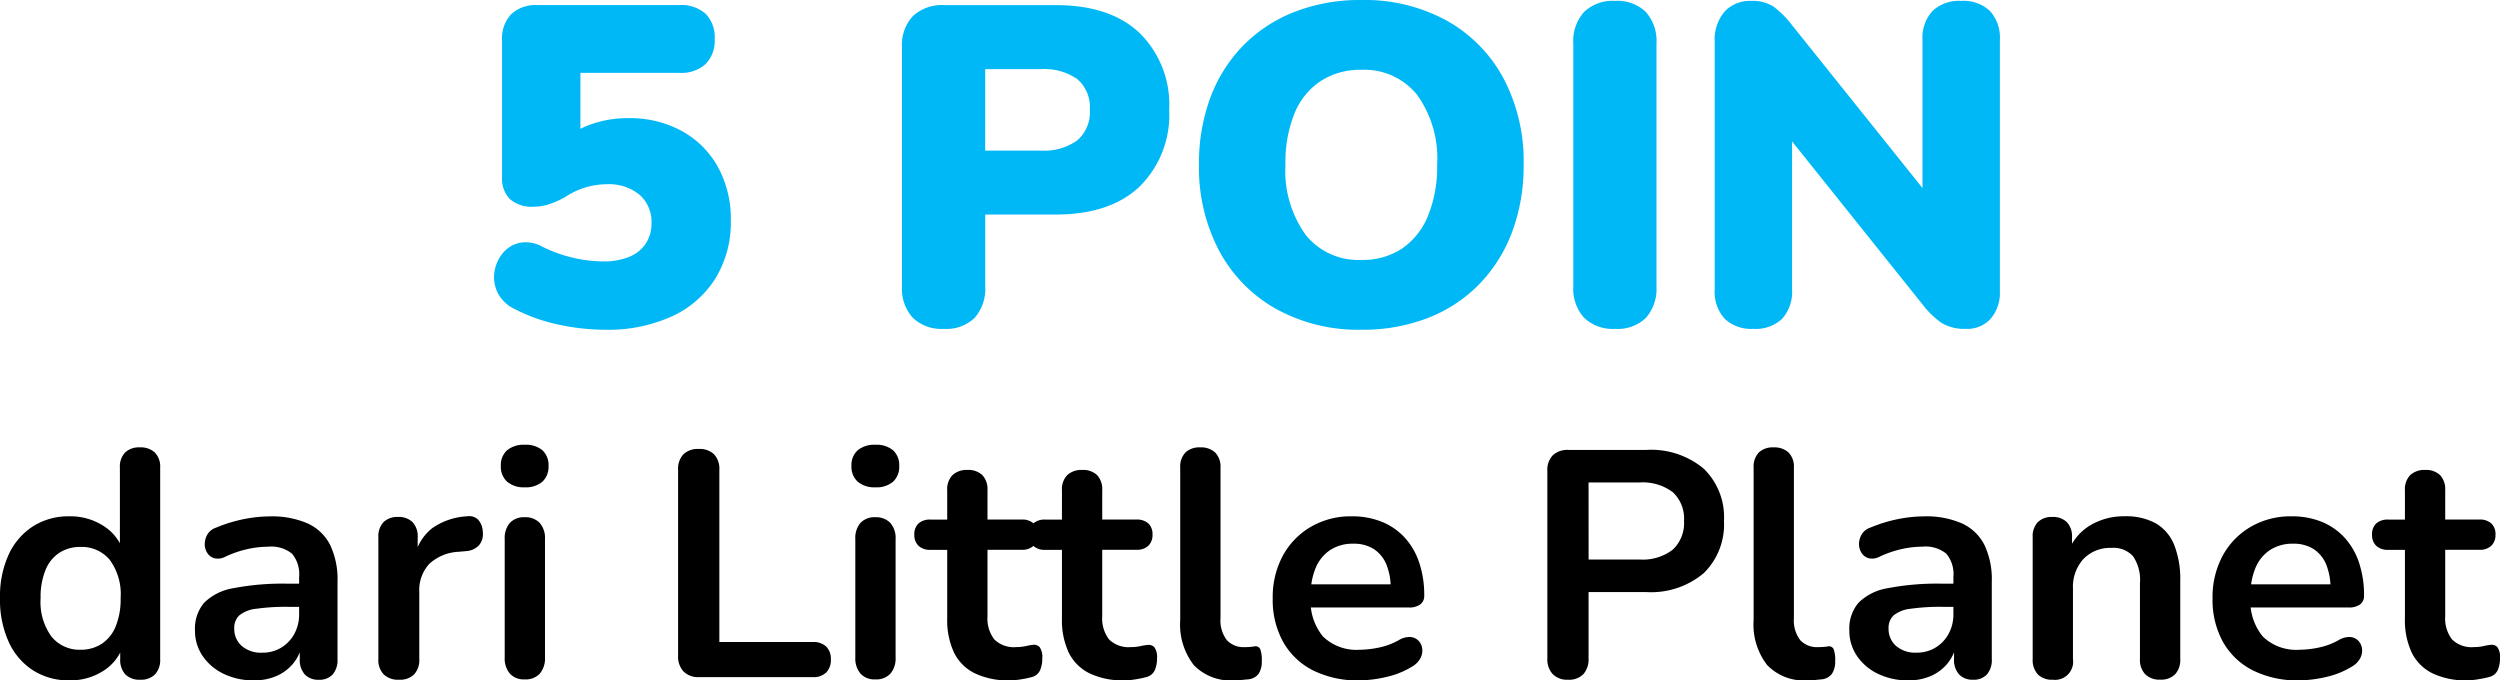
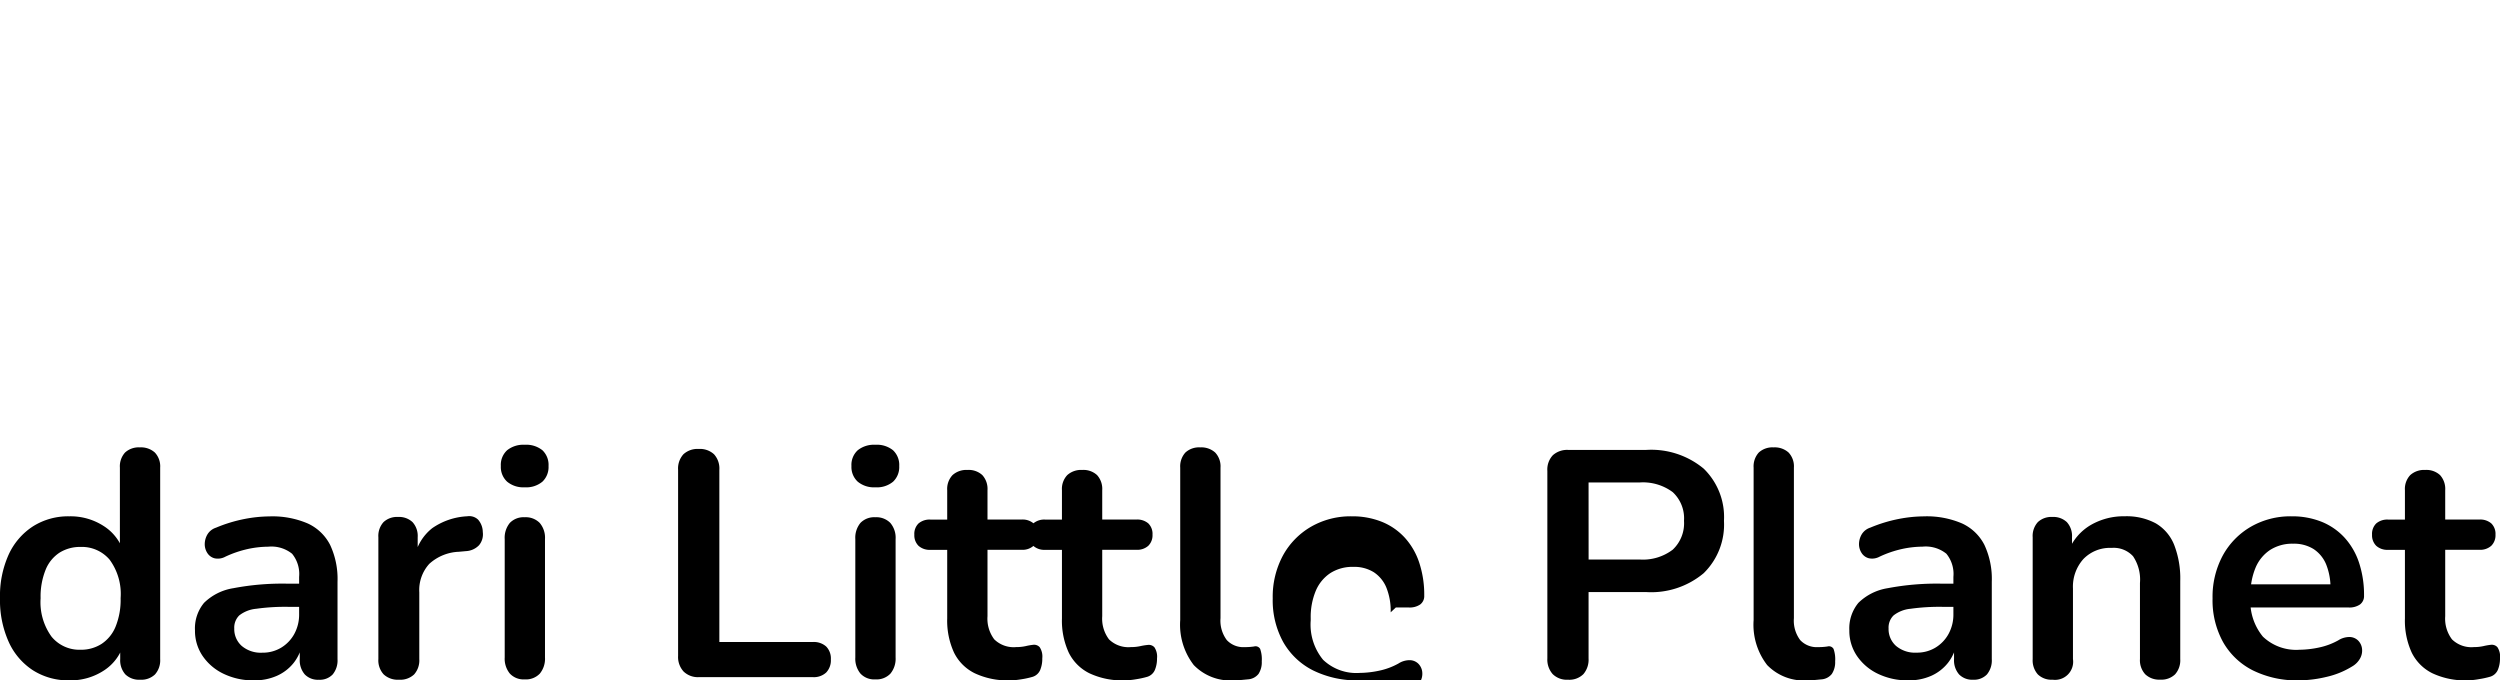
<svg xmlns="http://www.w3.org/2000/svg" width="248.224" height="67.553" viewBox="0 0 248.224 67.553">
  <g id="グループ_704" data-name="グループ 704" transform="translate(303.784 -2259.767)">
-     <path id="パス_1082" data-name="パス 1082" d="M13.281.508a22.1,22.1,0,0,1-4.558-.5A17.1,17.1,0,0,1,4.336-1.541,3.613,3.613,0,0,1,2.629-3.168a3.451,3.451,0,0,1-.322-2.045,3.8,3.8,0,0,1,.8-1.849A2.983,2.983,0,0,1,4.773-8.115a3.311,3.311,0,0,1,2.26.362,13.924,13.924,0,0,0,3.073,1.109,13.309,13.309,0,0,0,3,.366A6.593,6.593,0,0,0,15.7-6.737a3.57,3.57,0,0,0,1.639-1.316,3.591,3.591,0,0,0,.562-2.016,3.551,3.551,0,0,0-1.2-2.837,4.807,4.807,0,0,0-3.251-1.035,7.787,7.787,0,0,0-1.943.271,7.456,7.456,0,0,0-2.181,1.01,9.56,9.56,0,0,1-1.365.625,4.83,4.83,0,0,1-1.738.323,3.29,3.29,0,0,1-2.385-.757,2.9,2.9,0,0,1-.772-2.166V-28.228a3.488,3.488,0,0,1,.911-2.6,3.53,3.53,0,0,1,2.586-.9H20.677a3.6,3.6,0,0,1,2.6.866,3.31,3.31,0,0,1,.9,2.5,3.316,3.316,0,0,1-.9,2.488,3.577,3.577,0,0,1-2.6.874H10.846v7.034H8.959a6.915,6.915,0,0,1,2.832-1.884A10.808,10.808,0,0,1,15.6-20.5a10.705,10.705,0,0,1,5.329,1.283A9.139,9.139,0,0,1,24.5-15.653a10.727,10.727,0,0,1,1.281,5.33,10.633,10.633,0,0,1-1.51,5.7A9.99,9.99,0,0,1,19.956-.834,15.326,15.326,0,0,1,13.281.508ZM46.919.418a4.088,4.088,0,0,1-3.071-1.1,4.265,4.265,0,0,1-1.073-3.1V-27.536a4.169,4.169,0,0,1,1.1-3.116,4.236,4.236,0,0,1,3.094-1.073H58.039q5.392,0,8.328,2.768a9.969,9.969,0,0,1,2.936,7.62,10,10,0,0,1-2.936,7.629q-2.936,2.776-8.328,2.776h-7v7.143A4.358,4.358,0,0,1,50-.686,4.025,4.025,0,0,1,46.919.418Zm4.115-17.7h5.529A5.608,5.608,0,0,0,60.18-18.3a3.684,3.684,0,0,0,1.245-3.036,3.653,3.653,0,0,0-1.245-3.042,5.7,5.7,0,0,0-3.615-.991H51.035ZM88.38.508a16.884,16.884,0,0,1-8.435-2.054A14.388,14.388,0,0,1,74.283-7.3a17.633,17.633,0,0,1-2.019-8.589A18.639,18.639,0,0,1,73.415-22.6,14.7,14.7,0,0,1,76.7-27.757a14.539,14.539,0,0,1,5.1-3.314,17.92,17.92,0,0,1,6.579-1.162A17,17,0,0,1,96.837-30.2a14.316,14.316,0,0,1,5.64,5.705,17.565,17.565,0,0,1,2.019,8.6,18.7,18.7,0,0,1-1.152,6.721,14.92,14.92,0,0,1-3.284,5.189,14.382,14.382,0,0,1-5.1,3.336A17.92,17.92,0,0,1,88.38.508Zm0-6.933A7.053,7.053,0,0,0,92.433-7.56a7.218,7.218,0,0,0,2.576-3.254,12.917,12.917,0,0,0,.9-5.071,10.808,10.808,0,0,0-1.991-6.933A6.7,6.7,0,0,0,88.38-25.3a7.186,7.186,0,0,0-4.031,1.112,7.035,7.035,0,0,0-2.6,3.209,12.879,12.879,0,0,0-.9,5.094,10.869,10.869,0,0,0,2,6.962A6.692,6.692,0,0,0,88.38-6.425ZM113.572.418a4.088,4.088,0,0,1-3.071-1.1,4.306,4.306,0,0,1-1.073-3.131V-27.908a4.3,4.3,0,0,1,1.073-3.139,4.106,4.106,0,0,1,3.071-1.1,4.056,4.056,0,0,1,3.057,1.1,4.336,4.336,0,0,1,1.059,3.139V-3.817a4.4,4.4,0,0,1-1.036,3.131A4.025,4.025,0,0,1,113.572.418Zm13.745,0A3.827,3.827,0,0,1,124.453-.59a3.985,3.985,0,0,1-.985-2.9V-28.055a4.285,4.285,0,0,1,.985-3.029,3.417,3.417,0,0,1,2.627-1.059,3.849,3.849,0,0,1,2.213.555,9.321,9.321,0,0,1,1.812,1.8l14.276,17.825H144.1V-28.248a3.961,3.961,0,0,1,.985-2.887,3.828,3.828,0,0,1,2.865-1.008,3.8,3.8,0,0,1,2.856,1.008,3.981,3.981,0,0,1,.977,2.887V-3.317a3.947,3.947,0,0,1-.9,2.713A3.1,3.1,0,0,1,148.433.418a4.429,4.429,0,0,1-2.4-.563,8.407,8.407,0,0,1-1.888-1.808L129.882-19.778h1.268V-3.493a4.005,4.005,0,0,1-.977,2.9A3.8,3.8,0,0,1,127.317.418Z" transform="translate(-257 2292)" fill="#00b8f6" />
-     <path id="パス_1081" data-name="パス 1081" d="M8.1.32A6.538,6.538,0,0,1,4.5-.672,6.582,6.582,0,0,1,2.08-3.5,10.113,10.113,0,0,1,1.216-7.84a9.98,9.98,0,0,1,.864-4.336,6.617,6.617,0,0,1,2.416-2.8,6.538,6.538,0,0,1,3.6-.992,6.048,6.048,0,0,1,3.408.96,4.727,4.727,0,0,1,1.968,2.528H13.12V-20.8a2.039,2.039,0,0,1,.512-1.5,1.992,1.992,0,0,1,1.472-.512,2.049,2.049,0,0,1,1.488.512,2,2,0,0,1,.528,1.5V-1.792a2.1,2.1,0,0,1-.512,1.52,1.957,1.957,0,0,1-1.472.528,1.957,1.957,0,0,1-1.472-.528,2.1,2.1,0,0,1-.512-1.52v-2.5l.352.96A4.687,4.687,0,0,1,11.552-.672,6.036,6.036,0,0,1,8.1.32Zm1.12-3.04A3.762,3.762,0,0,0,11.3-3.3a3.745,3.745,0,0,0,1.392-1.712,7.091,7.091,0,0,0,.5-2.832A5.74,5.74,0,0,0,12.1-11.664a3.612,3.612,0,0,0-2.88-1.264,3.842,3.842,0,0,0-2.08.56,3.646,3.646,0,0,0-1.392,1.7,7.091,7.091,0,0,0-.5,2.832A5.818,5.818,0,0,0,6.336-4.016,3.574,3.574,0,0,0,9.216-2.72ZM26.432.32a6.739,6.739,0,0,1-3.024-.656,5.233,5.233,0,0,1-2.08-1.776,4.432,4.432,0,0,1-.752-2.528,3.97,3.97,0,0,1,.9-2.736,5.349,5.349,0,0,1,2.912-1.456,25.964,25.964,0,0,1,5.408-.448h1.6v2.3H29.824a20.69,20.69,0,0,0-3.168.192,3.222,3.222,0,0,0-1.68.656,1.688,1.688,0,0,0-.5,1.3A2.234,2.234,0,0,0,25.216-3.1a2.926,2.926,0,0,0,2.048.672,3.532,3.532,0,0,0,1.872-.5,3.612,3.612,0,0,0,1.3-1.36,4.017,4.017,0,0,0,.48-1.984v-3.68a3.168,3.168,0,0,0-.7-2.3,3.273,3.273,0,0,0-2.368-.7,9.812,9.812,0,0,0-2,.224,10.655,10.655,0,0,0-2.256.768,1.542,1.542,0,0,1-1.072.16,1.207,1.207,0,0,1-.72-.528,1.6,1.6,0,0,1-.256-.88,1.934,1.934,0,0,1,.256-.944,1.545,1.545,0,0,1,.864-.688,14.439,14.439,0,0,1,2.832-.864,13.5,13.5,0,0,1,2.48-.256,8.882,8.882,0,0,1,3.792.7,4.684,4.684,0,0,1,2.224,2.128,7.966,7.966,0,0,1,.736,3.664v7.68a2.184,2.184,0,0,1-.48,1.52,1.765,1.765,0,0,1-1.376.528,1.817,1.817,0,0,1-1.392-.528,2.138,2.138,0,0,1-.5-1.52V-3.328h.256a4.419,4.419,0,0,1-.88,1.936A4.406,4.406,0,0,1,28.7-.128,5.467,5.467,0,0,1,26.432.32Zm14.4-.064a2.058,2.058,0,0,1-1.52-.528,2.058,2.058,0,0,1-.528-1.52v-12.1a2.039,2.039,0,0,1,.512-1.5,1.947,1.947,0,0,1,1.44-.512,1.947,1.947,0,0,1,1.44.512,2.039,2.039,0,0,1,.512,1.5v2.016h-.32a4.888,4.888,0,0,1,1.76-2.912,6.646,6.646,0,0,1,3.488-1.184,1.266,1.266,0,0,1,1.072.336,1.9,1.9,0,0,1,.464,1.232,1.685,1.685,0,0,1-.368,1.3,1.925,1.925,0,0,1-1.3.592l-.7.064a4.624,4.624,0,0,0-2.944,1.2,3.865,3.865,0,0,0-.992,2.832v6.624a2.1,2.1,0,0,1-.512,1.52A2,2,0,0,1,40.832.256ZM53.312.224A1.866,1.866,0,0,1,51.84-.352a2.325,2.325,0,0,1-.512-1.6V-13.7a2.314,2.314,0,0,1,.512-1.616,1.894,1.894,0,0,1,1.472-.56,1.946,1.946,0,0,1,1.488.56,2.268,2.268,0,0,1,.528,1.616V-1.952a2.325,2.325,0,0,1-.512,1.6A1.907,1.907,0,0,1,53.312.224Zm0-19.072a2.52,2.52,0,0,1-1.744-.56,1.978,1.978,0,0,1-.624-1.552,1.968,1.968,0,0,1,.624-1.568,2.568,2.568,0,0,1,1.744-.544,2.557,2.557,0,0,1,1.76.544,2,2,0,0,1,.608,1.568,2,2,0,0,1-.608,1.552A2.509,2.509,0,0,1,53.312-18.848ZM70.624,0a2.043,2.043,0,0,1-1.536-.56,2.134,2.134,0,0,1-.544-1.552V-20.576a2.1,2.1,0,0,1,.528-1.552,2.058,2.058,0,0,1,1.52-.528,2.058,2.058,0,0,1,1.52.528,2.1,2.1,0,0,1,.528,1.552V-3.488h9.28a1.836,1.836,0,0,1,1.328.448,1.7,1.7,0,0,1,.464,1.28,1.752,1.752,0,0,1-.464,1.3A1.8,1.8,0,0,1,81.92,0Zm17.5.224a1.866,1.866,0,0,1-1.472-.576,2.325,2.325,0,0,1-.512-1.6V-13.7a2.314,2.314,0,0,1,.512-1.616,1.894,1.894,0,0,1,1.472-.56,1.946,1.946,0,0,1,1.488.56,2.268,2.268,0,0,1,.528,1.616V-1.952a2.325,2.325,0,0,1-.512,1.6A1.907,1.907,0,0,1,88.128.224Zm0-19.072a2.52,2.52,0,0,1-1.744-.56,1.978,1.978,0,0,1-.624-1.552,1.968,1.968,0,0,1,.624-1.568,2.568,2.568,0,0,1,1.744-.544,2.557,2.557,0,0,1,1.76.544A2,2,0,0,1,90.5-20.96a2,2,0,0,1-.608,1.552A2.509,2.509,0,0,1,88.128-18.848ZM101.472.32A7.652,7.652,0,0,1,98-.384a4.5,4.5,0,0,1-2.064-2.064,7.584,7.584,0,0,1-.672-3.376V-12.64H93.6a1.64,1.64,0,0,1-1.184-.4,1.459,1.459,0,0,1-.416-1.1,1.449,1.449,0,0,1,.416-1.12,1.683,1.683,0,0,1,1.184-.384h1.664V-18.56a2,2,0,0,1,.528-1.5,2.049,2.049,0,0,1,1.488-.512,1.992,1.992,0,0,1,1.472.512,2.039,2.039,0,0,1,.512,1.5v2.912h3.392a1.683,1.683,0,0,1,1.184.384,1.449,1.449,0,0,1,.416,1.12,1.459,1.459,0,0,1-.416,1.1,1.64,1.64,0,0,1-1.184.4H99.264v6.592a3.415,3.415,0,0,0,.672,2.3,2.753,2.753,0,0,0,2.176.768,4.3,4.3,0,0,0,.96-.1,5.964,5.964,0,0,1,.736-.128.75.75,0,0,1,.64.24,1.681,1.681,0,0,1,.256,1.1A2.916,2.916,0,0,1,104.5-.72a1.207,1.207,0,0,1-.752.688,8.672,8.672,0,0,1-1.088.24A7.308,7.308,0,0,1,101.472.32Zm11.392,0a7.652,7.652,0,0,1-3.472-.7,4.5,4.5,0,0,1-2.064-2.064,7.584,7.584,0,0,1-.672-3.376V-12.64h-1.664a1.64,1.64,0,0,1-1.184-.4,1.459,1.459,0,0,1-.416-1.1,1.449,1.449,0,0,1,.416-1.12,1.683,1.683,0,0,1,1.184-.384h1.664V-18.56a2,2,0,0,1,.528-1.5,2.049,2.049,0,0,1,1.488-.512,1.992,1.992,0,0,1,1.472.512,2.039,2.039,0,0,1,.512,1.5v2.912h3.392a1.683,1.683,0,0,1,1.184.384,1.449,1.449,0,0,1,.416,1.12,1.459,1.459,0,0,1-.416,1.1,1.64,1.64,0,0,1-1.184.4h-3.392v6.592a3.415,3.415,0,0,0,.672,2.3,2.753,2.753,0,0,0,2.176.768,4.3,4.3,0,0,0,.96-.1A5.964,5.964,0,0,1,115.2-3.2a.75.75,0,0,1,.64.24,1.681,1.681,0,0,1,.256,1.1,2.916,2.916,0,0,1-.208,1.136,1.207,1.207,0,0,1-.752.688,8.672,8.672,0,0,1-1.088.24A7.308,7.308,0,0,1,112.864.32Zm10.88,0a5.059,5.059,0,0,1-4-1.52A6.548,6.548,0,0,1,118.4-5.664V-20.8a2.039,2.039,0,0,1,.512-1.5,1.992,1.992,0,0,1,1.472-.512,2.049,2.049,0,0,1,1.488.512,2,2,0,0,1,.528,1.5V-5.856a3.212,3.212,0,0,0,.624,2.176,2.248,2.248,0,0,0,1.776.7q.256,0,.48-.016t.448-.048a.529.529,0,0,1,.608.24,3.075,3.075,0,0,1,.16,1.232,2.118,2.118,0,0,1-.32,1.248,1.455,1.455,0,0,1-1.056.544q-.32.032-.672.064T123.744.32Zm12.416,0a9.853,9.853,0,0,1-4.576-.992,7.052,7.052,0,0,1-2.96-2.816,8.578,8.578,0,0,1-1.04-4.32,8.659,8.659,0,0,1,1.008-4.256,7.407,7.407,0,0,1,2.784-2.864,7.86,7.86,0,0,1,4.048-1.04,7.83,7.83,0,0,1,2.992.544,6.29,6.29,0,0,1,2.272,1.568,6.875,6.875,0,0,1,1.44,2.48,10.137,10.137,0,0,1,.5,3.28,1.038,1.038,0,0,1-.4.88,1.846,1.846,0,0,1-1.136.3H130.816v-2.3h8.992l-.512.48a6.18,6.18,0,0,0-.432-2.464,3.342,3.342,0,0,0-1.248-1.52,3.667,3.667,0,0,0-2.032-.528,4.056,4.056,0,0,0-2.288.624,3.935,3.935,0,0,0-1.44,1.76,6.725,6.725,0,0,0-.5,2.7v.224a5.5,5.5,0,0,0,1.232,3.92,4.78,4.78,0,0,0,3.632,1.3,9.64,9.64,0,0,0,1.872-.208,6.818,6.818,0,0,0,1.968-.72,2.059,2.059,0,0,1,1.184-.336,1.241,1.241,0,0,1,.816.368,1.381,1.381,0,0,1,.368.784,1.593,1.593,0,0,1-.176.944,2.094,2.094,0,0,1-.816.832,8.313,8.313,0,0,1-2.576,1.04A12.075,12.075,0,0,1,136.16.32ZM156.9.256a1.989,1.989,0,0,1-1.52-.56,2.172,2.172,0,0,1-.528-1.552V-20.48a2.067,2.067,0,0,1,.544-1.552,2.114,2.114,0,0,1,1.536-.528h7.712a8.152,8.152,0,0,1,5.728,1.856,6.694,6.694,0,0,1,2.016,5.184,6.746,6.746,0,0,1-2.016,5.2,8.108,8.108,0,0,1-5.728,1.872h-5.7v6.592A2.215,2.215,0,0,1,158.432-.3,1.979,1.979,0,0,1,156.9.256Zm2.048-11.936H164a4.885,4.885,0,0,0,3.3-.976,3.594,3.594,0,0,0,1.12-2.864,3.545,3.545,0,0,0-1.12-2.848,4.941,4.941,0,0,0-3.3-.96h-5.056Zm21.728,12a5.06,5.06,0,0,1-4-1.52,6.548,6.548,0,0,1-1.344-4.464V-20.8a2.039,2.039,0,0,1,.512-1.5,1.992,1.992,0,0,1,1.472-.512,2.049,2.049,0,0,1,1.488.512,2,2,0,0,1,.528,1.5V-5.856a3.212,3.212,0,0,0,.624,2.176,2.248,2.248,0,0,0,1.776.7q.256,0,.48-.016t.448-.048a.529.529,0,0,1,.608.24,3.075,3.075,0,0,1,.16,1.232A2.118,2.118,0,0,1,183.1-.32a1.455,1.455,0,0,1-1.056.544q-.32.032-.672.064T180.672.32Zm10.016,0a6.739,6.739,0,0,1-3.024-.656,5.233,5.233,0,0,1-2.08-1.776,4.432,4.432,0,0,1-.752-2.528,3.97,3.97,0,0,1,.9-2.736,5.349,5.349,0,0,1,2.912-1.456,25.963,25.963,0,0,1,5.408-.448h1.6v2.3H194.08a20.69,20.69,0,0,0-3.168.192,3.222,3.222,0,0,0-1.68.656,1.688,1.688,0,0,0-.5,1.3,2.234,2.234,0,0,0,.736,1.728,2.925,2.925,0,0,0,2.048.672,3.532,3.532,0,0,0,1.872-.5,3.612,3.612,0,0,0,1.3-1.36,4.017,4.017,0,0,0,.48-1.984v-3.68a3.168,3.168,0,0,0-.7-2.3,3.273,3.273,0,0,0-2.368-.7,9.812,9.812,0,0,0-2,.224,10.655,10.655,0,0,0-2.256.768,1.542,1.542,0,0,1-1.072.16,1.207,1.207,0,0,1-.72-.528,1.6,1.6,0,0,1-.256-.88,1.934,1.934,0,0,1,.256-.944,1.545,1.545,0,0,1,.864-.688,14.439,14.439,0,0,1,2.832-.864,13.5,13.5,0,0,1,2.48-.256,8.882,8.882,0,0,1,3.792.7,4.684,4.684,0,0,1,2.224,2.128,7.966,7.966,0,0,1,.736,3.664v7.68a2.184,2.184,0,0,1-.48,1.52,1.765,1.765,0,0,1-1.376.528,1.817,1.817,0,0,1-1.392-.528,2.138,2.138,0,0,1-.5-1.52V-3.328h.256a4.419,4.419,0,0,1-.88,1.936A4.406,4.406,0,0,1,192.96-.128,5.467,5.467,0,0,1,190.688.32ZM205.024.256a1.957,1.957,0,0,1-1.472-.528,2.1,2.1,0,0,1-.512-1.52v-12.1a2.039,2.039,0,0,1,.512-1.5,1.947,1.947,0,0,1,1.44-.512,1.947,1.947,0,0,1,1.44.512,2.039,2.039,0,0,1,.512,1.5v2.176l-.352-.8a5.22,5.22,0,0,1,2.192-2.576,6.505,6.505,0,0,1,3.376-.88,6.133,6.133,0,0,1,3.1.7,4.336,4.336,0,0,1,1.824,2.128,9.217,9.217,0,0,1,.608,3.6v7.744a2.1,2.1,0,0,1-.512,1.52,1.957,1.957,0,0,1-1.472.528,2.012,2.012,0,0,1-1.488-.528,2.058,2.058,0,0,1-.528-1.52V-9.344A4.149,4.149,0,0,0,213.008-12a2.6,2.6,0,0,0-2.128-.832,3.663,3.663,0,0,0-2.8,1.1A4.1,4.1,0,0,0,207.04-8.8v7.008A1.8,1.8,0,0,1,205.024.256ZM229.472.32A9.853,9.853,0,0,1,224.9-.672a7.052,7.052,0,0,1-2.96-2.816,8.578,8.578,0,0,1-1.04-4.32,8.659,8.659,0,0,1,1.008-4.256,7.407,7.407,0,0,1,2.784-2.864,7.86,7.86,0,0,1,4.048-1.04,7.83,7.83,0,0,1,2.992.544A6.29,6.29,0,0,1,234-13.856a6.875,6.875,0,0,1,1.44,2.48,10.137,10.137,0,0,1,.5,3.28,1.038,1.038,0,0,1-.4.88,1.846,1.846,0,0,1-1.136.3H224.128v-2.3h8.992l-.512.48a6.18,6.18,0,0,0-.432-2.464,3.342,3.342,0,0,0-1.248-1.52,3.667,3.667,0,0,0-2.032-.528,4.056,4.056,0,0,0-2.288.624,3.935,3.935,0,0,0-1.44,1.76,6.725,6.725,0,0,0-.5,2.7v.224a5.5,5.5,0,0,0,1.232,3.92,4.78,4.78,0,0,0,3.632,1.3,9.64,9.64,0,0,0,1.872-.208,6.818,6.818,0,0,0,1.968-.72,2.059,2.059,0,0,1,1.184-.336,1.241,1.241,0,0,1,.816.368,1.381,1.381,0,0,1,.368.784,1.593,1.593,0,0,1-.176.944,2.094,2.094,0,0,1-.816.832,8.313,8.313,0,0,1-2.576,1.04A12.075,12.075,0,0,1,229.472.32Zm16.736,0a7.652,7.652,0,0,1-3.472-.7,4.5,4.5,0,0,1-2.064-2.064A7.584,7.584,0,0,1,240-5.824V-12.64h-1.664a1.64,1.64,0,0,1-1.184-.4,1.459,1.459,0,0,1-.416-1.1,1.449,1.449,0,0,1,.416-1.12,1.683,1.683,0,0,1,1.184-.384H240V-18.56a2,2,0,0,1,.528-1.5,2.049,2.049,0,0,1,1.488-.512,1.992,1.992,0,0,1,1.472.512,2.039,2.039,0,0,1,.512,1.5v2.912h3.392a1.683,1.683,0,0,1,1.184.384,1.449,1.449,0,0,1,.416,1.12,1.459,1.459,0,0,1-.416,1.1,1.64,1.64,0,0,1-1.184.4H244v6.592a3.415,3.415,0,0,0,.672,2.3,2.753,2.753,0,0,0,2.176.768,4.3,4.3,0,0,0,.96-.1,5.963,5.963,0,0,1,.736-.128.75.75,0,0,1,.64.24,1.681,1.681,0,0,1,.256,1.1,2.916,2.916,0,0,1-.208,1.136,1.207,1.207,0,0,1-.752.688,8.672,8.672,0,0,1-1.088.24A7.309,7.309,0,0,1,246.208.32Z" transform="translate(-305 2327)" />
+     <path id="パス_1081" data-name="パス 1081" d="M8.1.32A6.538,6.538,0,0,1,4.5-.672,6.582,6.582,0,0,1,2.08-3.5,10.113,10.113,0,0,1,1.216-7.84a9.98,9.98,0,0,1,.864-4.336,6.617,6.617,0,0,1,2.416-2.8,6.538,6.538,0,0,1,3.6-.992,6.048,6.048,0,0,1,3.408.96,4.727,4.727,0,0,1,1.968,2.528H13.12V-20.8a2.039,2.039,0,0,1,.512-1.5,1.992,1.992,0,0,1,1.472-.512,2.049,2.049,0,0,1,1.488.512,2,2,0,0,1,.528,1.5V-1.792a2.1,2.1,0,0,1-.512,1.52,1.957,1.957,0,0,1-1.472.528,1.957,1.957,0,0,1-1.472-.528,2.1,2.1,0,0,1-.512-1.52v-2.5l.352.96A4.687,4.687,0,0,1,11.552-.672,6.036,6.036,0,0,1,8.1.32Zm1.12-3.04A3.762,3.762,0,0,0,11.3-3.3a3.745,3.745,0,0,0,1.392-1.712,7.091,7.091,0,0,0,.5-2.832A5.74,5.74,0,0,0,12.1-11.664a3.612,3.612,0,0,0-2.88-1.264,3.842,3.842,0,0,0-2.08.56,3.646,3.646,0,0,0-1.392,1.7,7.091,7.091,0,0,0-.5,2.832A5.818,5.818,0,0,0,6.336-4.016,3.574,3.574,0,0,0,9.216-2.72ZM26.432.32a6.739,6.739,0,0,1-3.024-.656,5.233,5.233,0,0,1-2.08-1.776,4.432,4.432,0,0,1-.752-2.528,3.97,3.97,0,0,1,.9-2.736,5.349,5.349,0,0,1,2.912-1.456,25.964,25.964,0,0,1,5.408-.448h1.6v2.3H29.824a20.69,20.69,0,0,0-3.168.192,3.222,3.222,0,0,0-1.68.656,1.688,1.688,0,0,0-.5,1.3A2.234,2.234,0,0,0,25.216-3.1a2.926,2.926,0,0,0,2.048.672,3.532,3.532,0,0,0,1.872-.5,3.612,3.612,0,0,0,1.3-1.36,4.017,4.017,0,0,0,.48-1.984v-3.68a3.168,3.168,0,0,0-.7-2.3,3.273,3.273,0,0,0-2.368-.7,9.812,9.812,0,0,0-2,.224,10.655,10.655,0,0,0-2.256.768,1.542,1.542,0,0,1-1.072.16,1.207,1.207,0,0,1-.72-.528,1.6,1.6,0,0,1-.256-.88,1.934,1.934,0,0,1,.256-.944,1.545,1.545,0,0,1,.864-.688,14.439,14.439,0,0,1,2.832-.864,13.5,13.5,0,0,1,2.48-.256,8.882,8.882,0,0,1,3.792.7,4.684,4.684,0,0,1,2.224,2.128,7.966,7.966,0,0,1,.736,3.664v7.68a2.184,2.184,0,0,1-.48,1.52,1.765,1.765,0,0,1-1.376.528,1.817,1.817,0,0,1-1.392-.528,2.138,2.138,0,0,1-.5-1.52V-3.328h.256a4.419,4.419,0,0,1-.88,1.936A4.406,4.406,0,0,1,28.7-.128,5.467,5.467,0,0,1,26.432.32Zm14.4-.064a2.058,2.058,0,0,1-1.52-.528,2.058,2.058,0,0,1-.528-1.52v-12.1a2.039,2.039,0,0,1,.512-1.5,1.947,1.947,0,0,1,1.44-.512,1.947,1.947,0,0,1,1.44.512,2.039,2.039,0,0,1,.512,1.5v2.016h-.32a4.888,4.888,0,0,1,1.76-2.912,6.646,6.646,0,0,1,3.488-1.184,1.266,1.266,0,0,1,1.072.336,1.9,1.9,0,0,1,.464,1.232,1.685,1.685,0,0,1-.368,1.3,1.925,1.925,0,0,1-1.3.592l-.7.064a4.624,4.624,0,0,0-2.944,1.2,3.865,3.865,0,0,0-.992,2.832v6.624a2.1,2.1,0,0,1-.512,1.52A2,2,0,0,1,40.832.256ZM53.312.224A1.866,1.866,0,0,1,51.84-.352a2.325,2.325,0,0,1-.512-1.6V-13.7a2.314,2.314,0,0,1,.512-1.616,1.894,1.894,0,0,1,1.472-.56,1.946,1.946,0,0,1,1.488.56,2.268,2.268,0,0,1,.528,1.616V-1.952a2.325,2.325,0,0,1-.512,1.6A1.907,1.907,0,0,1,53.312.224Zm0-19.072a2.52,2.52,0,0,1-1.744-.56,1.978,1.978,0,0,1-.624-1.552,1.968,1.968,0,0,1,.624-1.568,2.568,2.568,0,0,1,1.744-.544,2.557,2.557,0,0,1,1.76.544,2,2,0,0,1,.608,1.568,2,2,0,0,1-.608,1.552A2.509,2.509,0,0,1,53.312-18.848ZM70.624,0a2.043,2.043,0,0,1-1.536-.56,2.134,2.134,0,0,1-.544-1.552V-20.576a2.1,2.1,0,0,1,.528-1.552,2.058,2.058,0,0,1,1.52-.528,2.058,2.058,0,0,1,1.52.528,2.1,2.1,0,0,1,.528,1.552V-3.488h9.28a1.836,1.836,0,0,1,1.328.448,1.7,1.7,0,0,1,.464,1.28,1.752,1.752,0,0,1-.464,1.3A1.8,1.8,0,0,1,81.92,0Zm17.5.224a1.866,1.866,0,0,1-1.472-.576,2.325,2.325,0,0,1-.512-1.6V-13.7a2.314,2.314,0,0,1,.512-1.616,1.894,1.894,0,0,1,1.472-.56,1.946,1.946,0,0,1,1.488.56,2.268,2.268,0,0,1,.528,1.616V-1.952a2.325,2.325,0,0,1-.512,1.6A1.907,1.907,0,0,1,88.128.224Zm0-19.072a2.52,2.52,0,0,1-1.744-.56,1.978,1.978,0,0,1-.624-1.552,1.968,1.968,0,0,1,.624-1.568,2.568,2.568,0,0,1,1.744-.544,2.557,2.557,0,0,1,1.76.544A2,2,0,0,1,90.5-20.96a2,2,0,0,1-.608,1.552A2.509,2.509,0,0,1,88.128-18.848ZM101.472.32A7.652,7.652,0,0,1,98-.384a4.5,4.5,0,0,1-2.064-2.064,7.584,7.584,0,0,1-.672-3.376V-12.64H93.6a1.64,1.64,0,0,1-1.184-.4,1.459,1.459,0,0,1-.416-1.1,1.449,1.449,0,0,1,.416-1.12,1.683,1.683,0,0,1,1.184-.384h1.664V-18.56a2,2,0,0,1,.528-1.5,2.049,2.049,0,0,1,1.488-.512,1.992,1.992,0,0,1,1.472.512,2.039,2.039,0,0,1,.512,1.5v2.912h3.392a1.683,1.683,0,0,1,1.184.384,1.449,1.449,0,0,1,.416,1.12,1.459,1.459,0,0,1-.416,1.1,1.64,1.64,0,0,1-1.184.4H99.264v6.592a3.415,3.415,0,0,0,.672,2.3,2.753,2.753,0,0,0,2.176.768,4.3,4.3,0,0,0,.96-.1,5.964,5.964,0,0,1,.736-.128.75.75,0,0,1,.64.24,1.681,1.681,0,0,1,.256,1.1A2.916,2.916,0,0,1,104.5-.72a1.207,1.207,0,0,1-.752.688,8.672,8.672,0,0,1-1.088.24A7.308,7.308,0,0,1,101.472.32Zm11.392,0a7.652,7.652,0,0,1-3.472-.7,4.5,4.5,0,0,1-2.064-2.064,7.584,7.584,0,0,1-.672-3.376V-12.64h-1.664a1.64,1.64,0,0,1-1.184-.4,1.459,1.459,0,0,1-.416-1.1,1.449,1.449,0,0,1,.416-1.12,1.683,1.683,0,0,1,1.184-.384h1.664V-18.56a2,2,0,0,1,.528-1.5,2.049,2.049,0,0,1,1.488-.512,1.992,1.992,0,0,1,1.472.512,2.039,2.039,0,0,1,.512,1.5v2.912h3.392a1.683,1.683,0,0,1,1.184.384,1.449,1.449,0,0,1,.416,1.12,1.459,1.459,0,0,1-.416,1.1,1.64,1.64,0,0,1-1.184.4h-3.392v6.592a3.415,3.415,0,0,0,.672,2.3,2.753,2.753,0,0,0,2.176.768,4.3,4.3,0,0,0,.96-.1A5.964,5.964,0,0,1,115.2-3.2a.75.75,0,0,1,.64.24,1.681,1.681,0,0,1,.256,1.1,2.916,2.916,0,0,1-.208,1.136,1.207,1.207,0,0,1-.752.688,8.672,8.672,0,0,1-1.088.24A7.308,7.308,0,0,1,112.864.32Zm10.88,0a5.059,5.059,0,0,1-4-1.52A6.548,6.548,0,0,1,118.4-5.664V-20.8a2.039,2.039,0,0,1,.512-1.5,1.992,1.992,0,0,1,1.472-.512,2.049,2.049,0,0,1,1.488.512,2,2,0,0,1,.528,1.5V-5.856a3.212,3.212,0,0,0,.624,2.176,2.248,2.248,0,0,0,1.776.7q.256,0,.48-.016t.448-.048a.529.529,0,0,1,.608.24,3.075,3.075,0,0,1,.16,1.232,2.118,2.118,0,0,1-.32,1.248,1.455,1.455,0,0,1-1.056.544q-.32.032-.672.064T123.744.32Zm12.416,0a9.853,9.853,0,0,1-4.576-.992,7.052,7.052,0,0,1-2.96-2.816,8.578,8.578,0,0,1-1.04-4.32,8.659,8.659,0,0,1,1.008-4.256,7.407,7.407,0,0,1,2.784-2.864,7.86,7.86,0,0,1,4.048-1.04,7.83,7.83,0,0,1,2.992.544,6.29,6.29,0,0,1,2.272,1.568,6.875,6.875,0,0,1,1.44,2.48,10.137,10.137,0,0,1,.5,3.28,1.038,1.038,0,0,1-.4.88,1.846,1.846,0,0,1-1.136.3H130.816h8.992l-.512.48a6.18,6.18,0,0,0-.432-2.464,3.342,3.342,0,0,0-1.248-1.52,3.667,3.667,0,0,0-2.032-.528,4.056,4.056,0,0,0-2.288.624,3.935,3.935,0,0,0-1.44,1.76,6.725,6.725,0,0,0-.5,2.7v.224a5.5,5.5,0,0,0,1.232,3.92,4.78,4.78,0,0,0,3.632,1.3,9.64,9.64,0,0,0,1.872-.208,6.818,6.818,0,0,0,1.968-.72,2.059,2.059,0,0,1,1.184-.336,1.241,1.241,0,0,1,.816.368,1.381,1.381,0,0,1,.368.784,1.593,1.593,0,0,1-.176.944,2.094,2.094,0,0,1-.816.832,8.313,8.313,0,0,1-2.576,1.04A12.075,12.075,0,0,1,136.16.32ZM156.9.256a1.989,1.989,0,0,1-1.52-.56,2.172,2.172,0,0,1-.528-1.552V-20.48a2.067,2.067,0,0,1,.544-1.552,2.114,2.114,0,0,1,1.536-.528h7.712a8.152,8.152,0,0,1,5.728,1.856,6.694,6.694,0,0,1,2.016,5.184,6.746,6.746,0,0,1-2.016,5.2,8.108,8.108,0,0,1-5.728,1.872h-5.7v6.592A2.215,2.215,0,0,1,158.432-.3,1.979,1.979,0,0,1,156.9.256Zm2.048-11.936H164a4.885,4.885,0,0,0,3.3-.976,3.594,3.594,0,0,0,1.12-2.864,3.545,3.545,0,0,0-1.12-2.848,4.941,4.941,0,0,0-3.3-.96h-5.056Zm21.728,12a5.06,5.06,0,0,1-4-1.52,6.548,6.548,0,0,1-1.344-4.464V-20.8a2.039,2.039,0,0,1,.512-1.5,1.992,1.992,0,0,1,1.472-.512,2.049,2.049,0,0,1,1.488.512,2,2,0,0,1,.528,1.5V-5.856a3.212,3.212,0,0,0,.624,2.176,2.248,2.248,0,0,0,1.776.7q.256,0,.48-.016t.448-.048a.529.529,0,0,1,.608.24,3.075,3.075,0,0,1,.16,1.232A2.118,2.118,0,0,1,183.1-.32a1.455,1.455,0,0,1-1.056.544q-.32.032-.672.064T180.672.32Zm10.016,0a6.739,6.739,0,0,1-3.024-.656,5.233,5.233,0,0,1-2.08-1.776,4.432,4.432,0,0,1-.752-2.528,3.97,3.97,0,0,1,.9-2.736,5.349,5.349,0,0,1,2.912-1.456,25.963,25.963,0,0,1,5.408-.448h1.6v2.3H194.08a20.69,20.69,0,0,0-3.168.192,3.222,3.222,0,0,0-1.68.656,1.688,1.688,0,0,0-.5,1.3,2.234,2.234,0,0,0,.736,1.728,2.925,2.925,0,0,0,2.048.672,3.532,3.532,0,0,0,1.872-.5,3.612,3.612,0,0,0,1.3-1.36,4.017,4.017,0,0,0,.48-1.984v-3.68a3.168,3.168,0,0,0-.7-2.3,3.273,3.273,0,0,0-2.368-.7,9.812,9.812,0,0,0-2,.224,10.655,10.655,0,0,0-2.256.768,1.542,1.542,0,0,1-1.072.16,1.207,1.207,0,0,1-.72-.528,1.6,1.6,0,0,1-.256-.88,1.934,1.934,0,0,1,.256-.944,1.545,1.545,0,0,1,.864-.688,14.439,14.439,0,0,1,2.832-.864,13.5,13.5,0,0,1,2.48-.256,8.882,8.882,0,0,1,3.792.7,4.684,4.684,0,0,1,2.224,2.128,7.966,7.966,0,0,1,.736,3.664v7.68a2.184,2.184,0,0,1-.48,1.52,1.765,1.765,0,0,1-1.376.528,1.817,1.817,0,0,1-1.392-.528,2.138,2.138,0,0,1-.5-1.52V-3.328h.256a4.419,4.419,0,0,1-.88,1.936A4.406,4.406,0,0,1,192.96-.128,5.467,5.467,0,0,1,190.688.32ZM205.024.256a1.957,1.957,0,0,1-1.472-.528,2.1,2.1,0,0,1-.512-1.52v-12.1a2.039,2.039,0,0,1,.512-1.5,1.947,1.947,0,0,1,1.44-.512,1.947,1.947,0,0,1,1.44.512,2.039,2.039,0,0,1,.512,1.5v2.176l-.352-.8a5.22,5.22,0,0,1,2.192-2.576,6.505,6.505,0,0,1,3.376-.88,6.133,6.133,0,0,1,3.1.7,4.336,4.336,0,0,1,1.824,2.128,9.217,9.217,0,0,1,.608,3.6v7.744a2.1,2.1,0,0,1-.512,1.52,1.957,1.957,0,0,1-1.472.528,2.012,2.012,0,0,1-1.488-.528,2.058,2.058,0,0,1-.528-1.52V-9.344A4.149,4.149,0,0,0,213.008-12a2.6,2.6,0,0,0-2.128-.832,3.663,3.663,0,0,0-2.8,1.1A4.1,4.1,0,0,0,207.04-8.8v7.008A1.8,1.8,0,0,1,205.024.256ZM229.472.32A9.853,9.853,0,0,1,224.9-.672a7.052,7.052,0,0,1-2.96-2.816,8.578,8.578,0,0,1-1.04-4.32,8.659,8.659,0,0,1,1.008-4.256,7.407,7.407,0,0,1,2.784-2.864,7.86,7.86,0,0,1,4.048-1.04,7.83,7.83,0,0,1,2.992.544A6.29,6.29,0,0,1,234-13.856a6.875,6.875,0,0,1,1.44,2.48,10.137,10.137,0,0,1,.5,3.28,1.038,1.038,0,0,1-.4.88,1.846,1.846,0,0,1-1.136.3H224.128v-2.3h8.992l-.512.48a6.18,6.18,0,0,0-.432-2.464,3.342,3.342,0,0,0-1.248-1.52,3.667,3.667,0,0,0-2.032-.528,4.056,4.056,0,0,0-2.288.624,3.935,3.935,0,0,0-1.44,1.76,6.725,6.725,0,0,0-.5,2.7v.224a5.5,5.5,0,0,0,1.232,3.92,4.78,4.78,0,0,0,3.632,1.3,9.64,9.64,0,0,0,1.872-.208,6.818,6.818,0,0,0,1.968-.72,2.059,2.059,0,0,1,1.184-.336,1.241,1.241,0,0,1,.816.368,1.381,1.381,0,0,1,.368.784,1.593,1.593,0,0,1-.176.944,2.094,2.094,0,0,1-.816.832,8.313,8.313,0,0,1-2.576,1.04A12.075,12.075,0,0,1,229.472.32Zm16.736,0a7.652,7.652,0,0,1-3.472-.7,4.5,4.5,0,0,1-2.064-2.064A7.584,7.584,0,0,1,240-5.824V-12.64h-1.664a1.64,1.64,0,0,1-1.184-.4,1.459,1.459,0,0,1-.416-1.1,1.449,1.449,0,0,1,.416-1.12,1.683,1.683,0,0,1,1.184-.384H240V-18.56a2,2,0,0,1,.528-1.5,2.049,2.049,0,0,1,1.488-.512,1.992,1.992,0,0,1,1.472.512,2.039,2.039,0,0,1,.512,1.5v2.912h3.392a1.683,1.683,0,0,1,1.184.384,1.449,1.449,0,0,1,.416,1.12,1.459,1.459,0,0,1-.416,1.1,1.64,1.64,0,0,1-1.184.4H244v6.592a3.415,3.415,0,0,0,.672,2.3,2.753,2.753,0,0,0,2.176.768,4.3,4.3,0,0,0,.96-.1,5.963,5.963,0,0,1,.736-.128.75.75,0,0,1,.64.24,1.681,1.681,0,0,1,.256,1.1,2.916,2.916,0,0,1-.208,1.136,1.207,1.207,0,0,1-.752.688,8.672,8.672,0,0,1-1.088.24A7.309,7.309,0,0,1,246.208.32Z" transform="translate(-305 2327)" />
  </g>
</svg>